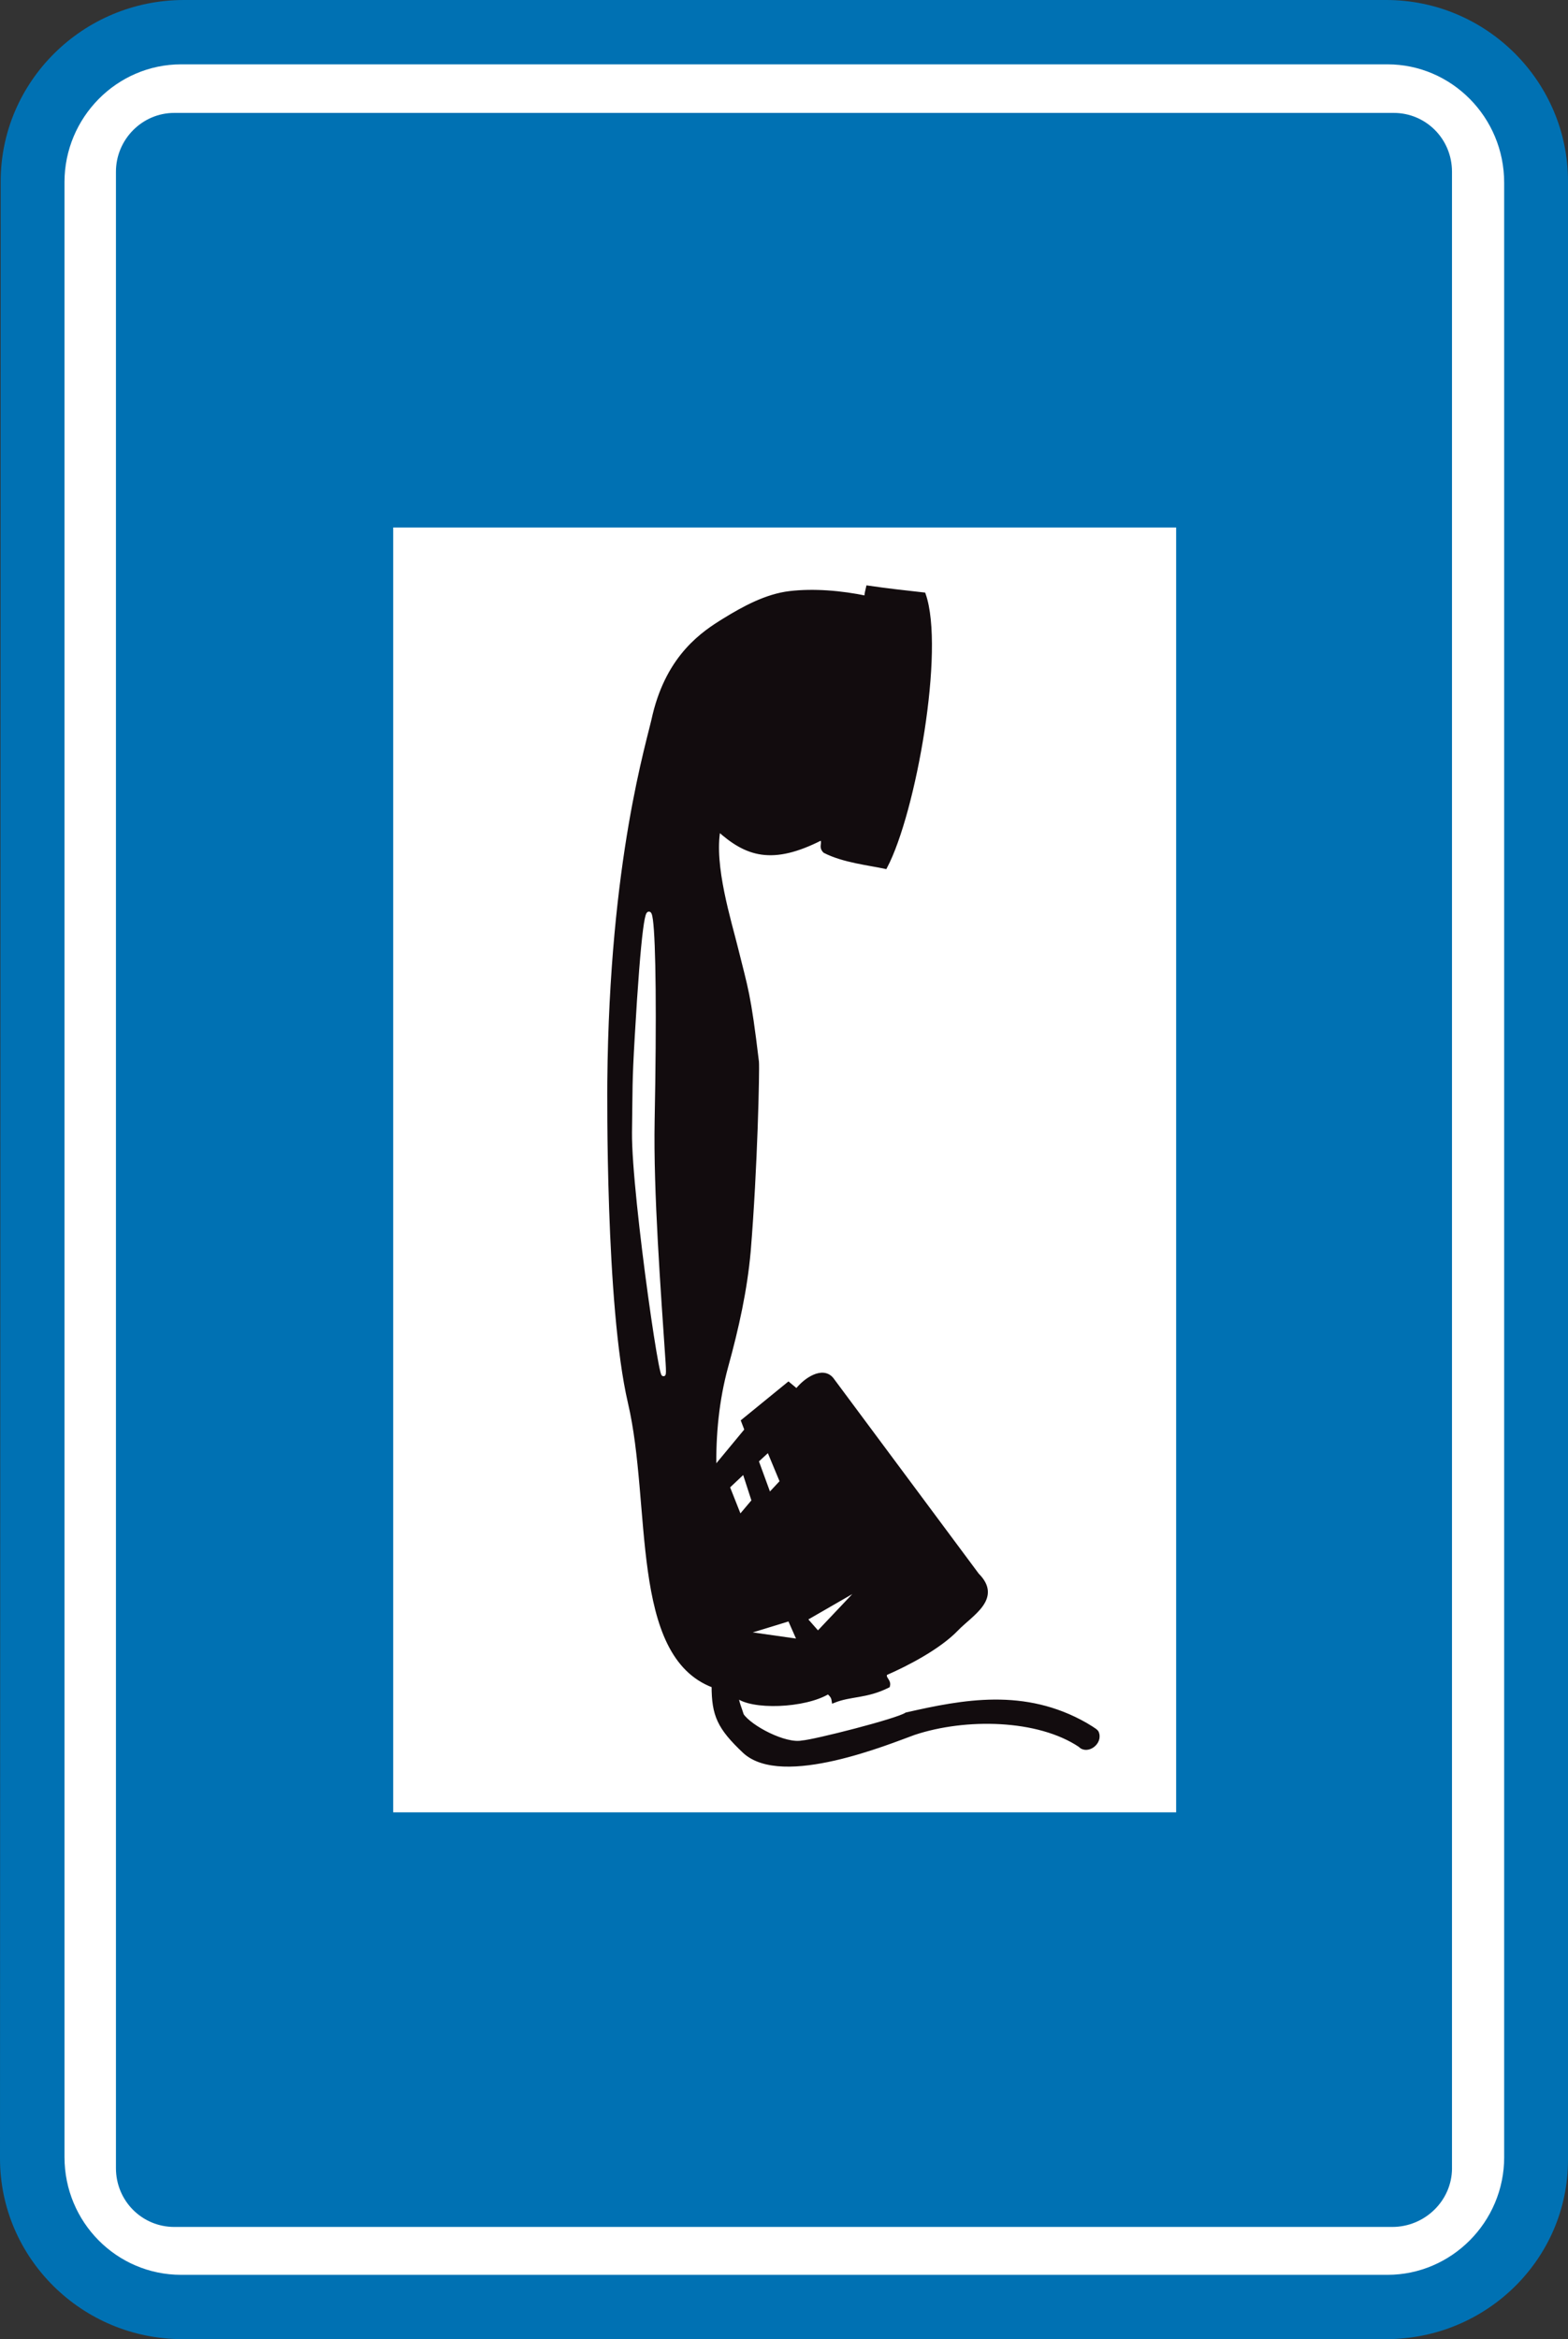
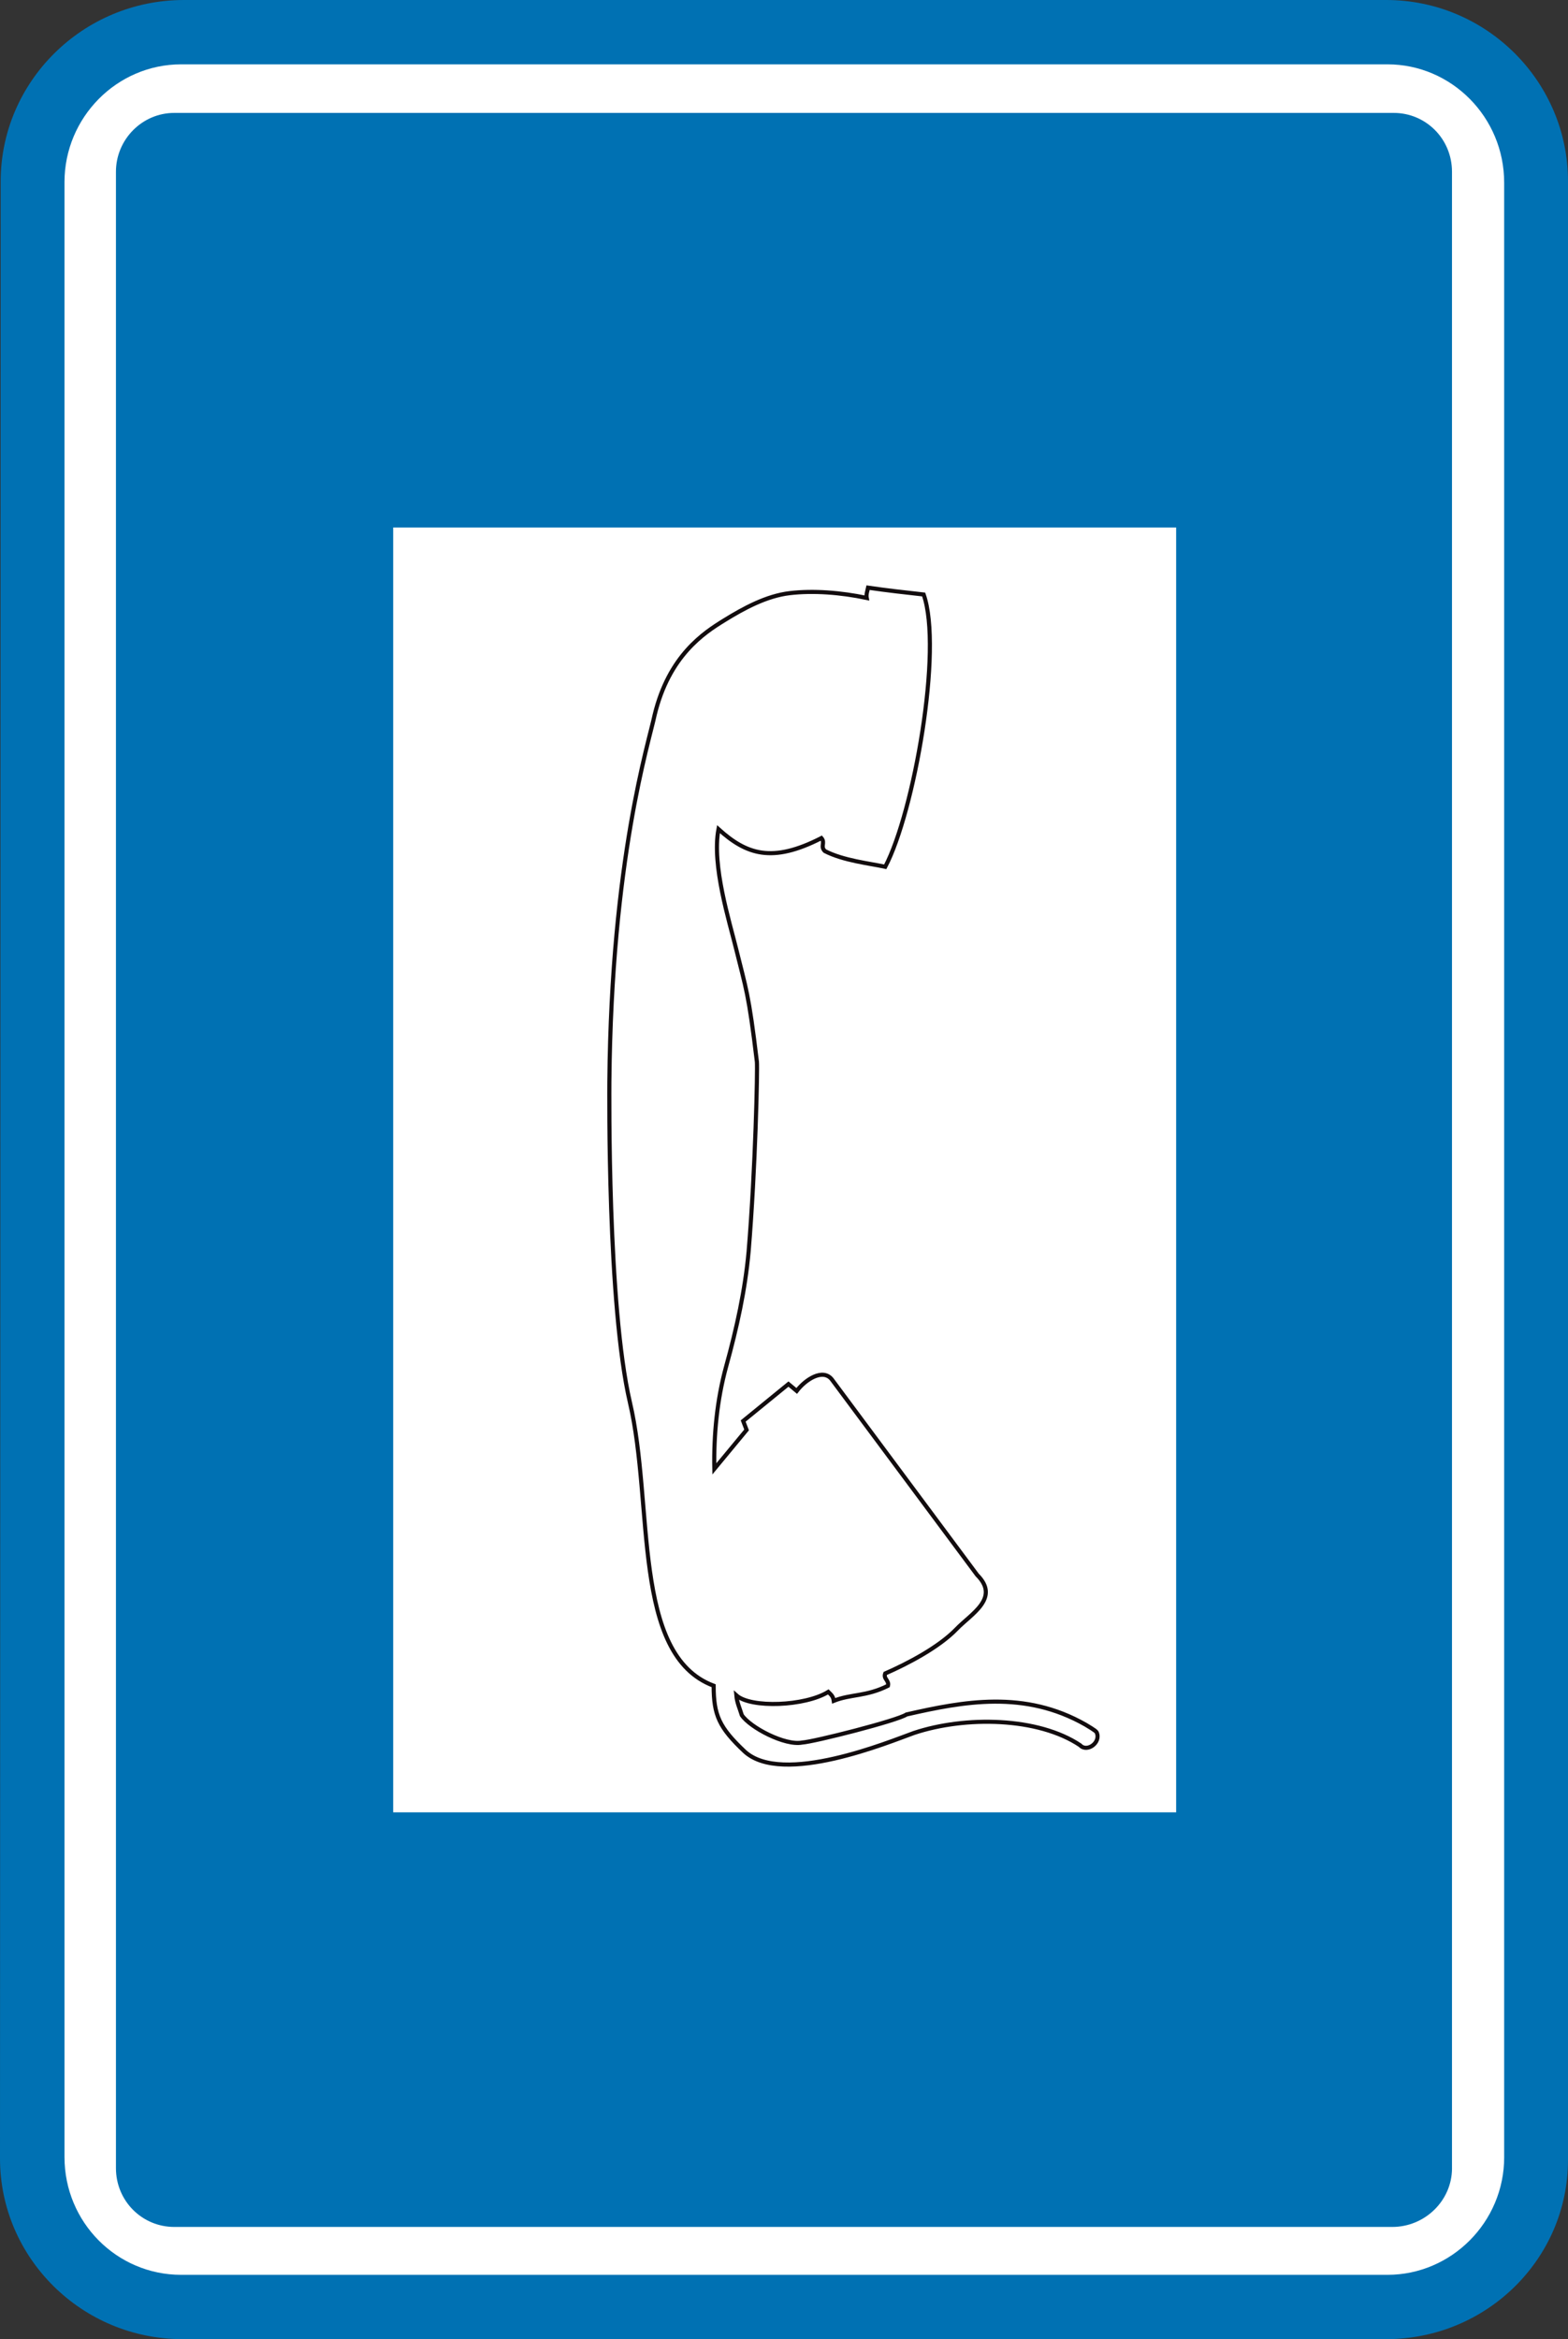
<svg xmlns="http://www.w3.org/2000/svg" version="1.1" id="Calque_1" x="0px" y="0px" width="68.606px" height="102.339px" viewBox="0 0 68.606 102.339" enable-background="new 0 0 68.606 102.339" xml:space="preserve">
  <rect x="0" y="0" width="68.606" height="102.339" fill="#333333" stroke="none" />
  <path fill="#0071B3" d="M8.046,0H60.65c4.383,0,7.956,3.563,7.956,7.933v86.564c0,4.34-3.573,7.842-7.956,7.842H7.986  C3.572,102.339,0,98.777,0,94.438L0.03,7.933C0.03,3.563,3.632,0,8.046,0z" />
  <path fill="none" stroke="#0071B3" stroke-width="0" stroke-miterlimit="3.863" d="M8.046,0H60.65c4.383,0,7.956,3.563,7.956,7.933  v86.564c0,4.34-3.573,7.842-7.956,7.842H7.986C3.572,102.339,0,98.777,0,94.438L0.03,7.933C0.03,3.563,3.632,0,8.046,0z" />
-   <path fill-rule="evenodd" clip-rule="evenodd" fill="#FFFFFF" d="M58.277,15.445c-3.963,0-6.424-4.25-4.443-7.662  c1.982-3.383,6.905-3.383,8.857,0C64.673,11.195,62.21,15.445,58.277,15.445z" />
  <path fill="none" stroke="#FFFFFF" stroke-width="0" stroke-miterlimit="3.863" d="M58.277,15.445c-3.963,0-6.424-4.25-4.443-7.662  c1.982-3.383,6.905-3.383,8.857,0C64.673,11.195,62.21,15.445,58.277,15.445z" />
  <path fill="#FFFFFF" d="M65.814,94.377c0,2.844-2.313,5.148-5.105,5.148H7.926c-2.823,0-5.104-2.305-5.104-5.148V7.963  c0-2.813,2.281-5.148,5.104-5.148c16.543,0,36.209,0,52.782,0c2.793,0,5.105,2.305,5.105,5.178V94.377z" />
  <path fill="none" stroke="#FFFFFF" stroke-width="0" stroke-miterlimit="3.863" d="M65.814,94.377c0,2.844-2.313,5.148-5.105,5.148  H7.926c-2.823,0-5.104-2.305-5.104-5.148V7.963c0-2.813,2.281-5.148,5.104-5.148c16.543,0,36.21,0,52.782,0  c2.793,0,5.105,2.305,5.105,5.178V94.377z" />
  <path fill="#0071B3" d="M63.531,94.856c0,1.437-1.2,2.574-2.611,2.574H7.625c-1.411,0-2.552-1.138-2.552-2.574V7.514  c0-1.407,1.141-2.574,2.552-2.574c15.343,0,38.011,0,53.354,0c1.41,0,2.551,1.138,2.551,2.574V94.856z" />
  <path fill="none" stroke="#0071B3" stroke-width="0" stroke-miterlimit="3.863" d="M63.531,94.856c0,1.437-1.2,2.574-2.611,2.574  H7.625c-1.411,0-2.552-1.138-2.552-2.574V7.514c0-1.407,1.141-2.574,2.552-2.574c15.343,0,38.011,0,53.354,0  c1.41,0,2.551,1.138,2.551,2.574V94.856z" />
  <path fill-rule="evenodd" clip-rule="evenodd" fill="#FFFFFF" d="M17.293,79.202 M51.372,79.202H17.293V23.168h34.078V79.202z" />
  <path fill="none" stroke="#FFFFFF" stroke-width="0.18" stroke-miterlimit="3.863" d="M17.293,79.201 M51.372,79.201H17.293V23.168  h34.078V79.201z" />
-   <path fill="#120C0E" d="M33.117,46.455c0.03,0.33-0.06,4.64-0.361,8.291c-0.15,1.677-0.51,3.323-0.99,5.06  c-0.391,1.437-0.541,2.963-0.511,4.459l1.411-1.705l-0.149-0.39l1.981-1.616l0.361,0.3c0.391-0.51,1.141-0.989,1.531-0.51  l6.364,8.561c1.021,1.018-0.271,1.707-0.9,2.364c-0.781,0.81-2.162,1.527-3.122,1.946c-0.091,0.24,0.18,0.3,0.119,0.539  c-0.96,0.479-1.621,0.358-2.371,0.658c-0.03-0.21-0.121-0.27-0.24-0.39c-1.021,0.629-3.394,0.719-4.023,0.15  c0.03,0.329,0.15,0.568,0.24,0.868c0.36,0.538,1.891,1.347,2.643,1.197c0.51-0.03,4.173-0.959,4.563-1.228  c2.492-0.568,5.165-1.078,7.837,0.448c0.091,0.061,0.421,0.24,0.481,0.33c0.209,0.449-0.422,0.897-0.722,0.569  c-1.832-1.228-5.014-1.287-7.267-0.539c-1.08,0.389-5.764,2.334-7.416,0.809c-1.11-1.049-1.351-1.587-1.351-2.874  c-3.603-1.347-2.612-7.902-3.663-12.393c-0.99-4.25-0.9-13.709-0.9-14.038c0.09-9.758,1.741-14.876,1.981-16.043  c0.631-2.604,2.163-3.593,3.033-4.131c0.871-0.539,1.862-1.077,2.883-1.197c1.021-0.12,2.221-0.03,3.363,0.21  c-0.03-0.15,0.029-0.3,0.06-0.449c0.811,0.119,1.62,0.209,2.432,0.299c0.841,2.395-0.421,9.519-1.681,11.913  c-0.691-0.15-1.832-0.27-2.643-0.688c-0.211-0.209,0.029-0.359-0.15-0.568c-2.161,1.106-3.273,0.719-4.504-0.39  c-0.299,1.586,0.481,4.041,0.781,5.269C32.636,43.252,32.756,43.432,33.117,46.455z" />
  <path fill="none" stroke="#120C0E" stroke-width="0.18" stroke-miterlimit="3.863" d="M33.117,46.455  c0.03,0.33-0.06,4.64-0.361,8.291c-0.15,1.677-0.51,3.323-0.99,5.06c-0.391,1.437-0.541,2.963-0.511,4.459l1.411-1.705l-0.149-0.39  l1.981-1.616l0.361,0.3c0.391-0.51,1.141-0.989,1.531-0.51l6.364,8.561c1.021,1.018-0.271,1.707-0.9,2.364  c-0.781,0.81-2.162,1.527-3.122,1.946c-0.091,0.24,0.18,0.3,0.119,0.539c-0.96,0.479-1.621,0.358-2.371,0.658  c-0.03-0.21-0.121-0.27-0.24-0.39c-1.021,0.629-3.394,0.719-4.023,0.15c0.03,0.329,0.15,0.568,0.24,0.868  c0.36,0.538,1.891,1.347,2.643,1.197c0.51-0.03,4.173-0.959,4.563-1.228c2.492-0.568,5.165-1.078,7.837,0.448  c0.091,0.061,0.421,0.24,0.481,0.33c0.209,0.449-0.422,0.897-0.722,0.569c-1.832-1.228-5.014-1.287-7.267-0.539  c-1.08,0.389-5.764,2.334-7.416,0.809c-1.11-1.049-1.351-1.587-1.351-2.874c-3.603-1.347-2.612-7.902-3.663-12.393  c-0.99-4.25-0.9-13.709-0.9-14.038c0.09-9.758,1.741-14.876,1.981-16.043c0.631-2.604,2.163-3.593,3.033-4.131  c0.871-0.539,1.862-1.077,2.883-1.197c1.021-0.12,2.221-0.03,3.363,0.21c-0.03-0.15,0.029-0.3,0.06-0.449  c0.811,0.119,1.62,0.209,2.432,0.299c0.841,2.395-0.421,9.519-1.681,11.913c-0.691-0.15-1.832-0.27-2.643-0.688  c-0.211-0.209,0.029-0.359-0.15-0.568c-2.161,1.106-3.273,0.719-4.504-0.39c-0.299,1.586,0.481,4.041,0.781,5.269  C32.636,43.252,32.756,43.432,33.117,46.455z" />
  <path fill="#FFFFFF" d="M27.863,45.348c0.54-9.339,0.87-5.478,0.69,3.682c-0.06,3.113,0.271,7.483,0.48,10.597  c0.181,2.844-1.321-7.334-1.291-10.087C27.772,47.563,27.742,47.413,27.863,45.348z" />
  <path fill="none" stroke="#FFFFFF" stroke-width="0.18" stroke-miterlimit="3.863" d="M27.863,45.348  c0.54-9.339,0.87-5.478,0.69,3.682c-0.06,3.113,0.271,7.483,0.48,10.597c0.181,2.844-1.321-7.334-1.291-10.087  C27.772,47.563,27.742,47.413,27.863,45.348z" />
  <polygon fill="#FFFFFF" points="31.946,65.073 32.396,66.211 32.876,65.642 32.517,64.534 " />
  <polygon fill="none" stroke="#FFFFFF" stroke-width="0" stroke-miterlimit="3.863" points="31.946,65.073 32.396,66.211   32.876,65.642 32.517,64.534 " />
  <polygon fill="#FFFFFF" points="33.597,63.577 33.207,63.937 33.688,65.253 34.107,64.804 " />
  <polygon fill="none" stroke="#FFFFFF" stroke-width="0" stroke-miterlimit="3.863" points="33.597,63.577 33.207,63.937   33.688,65.253 34.107,64.804 " />
  <polygon fill="#FFFFFF" points="32.937,71.419 34.828,71.688 34.498,70.94 " />
  <polygon fill="none" stroke="#FFFFFF" stroke-width="0" stroke-miterlimit="3.863" points="32.937,71.419 34.828,71.688   34.498,70.94 " />
  <polygon fill="#FFFFFF" points="35.369,70.851 35.789,71.329 37.291,69.742 " />
  <polygon fill="none" stroke="#FFFFFF" stroke-width="0" stroke-miterlimit="3.863" points="35.369,70.851 35.789,71.329   37.291,69.742 " />
</svg>